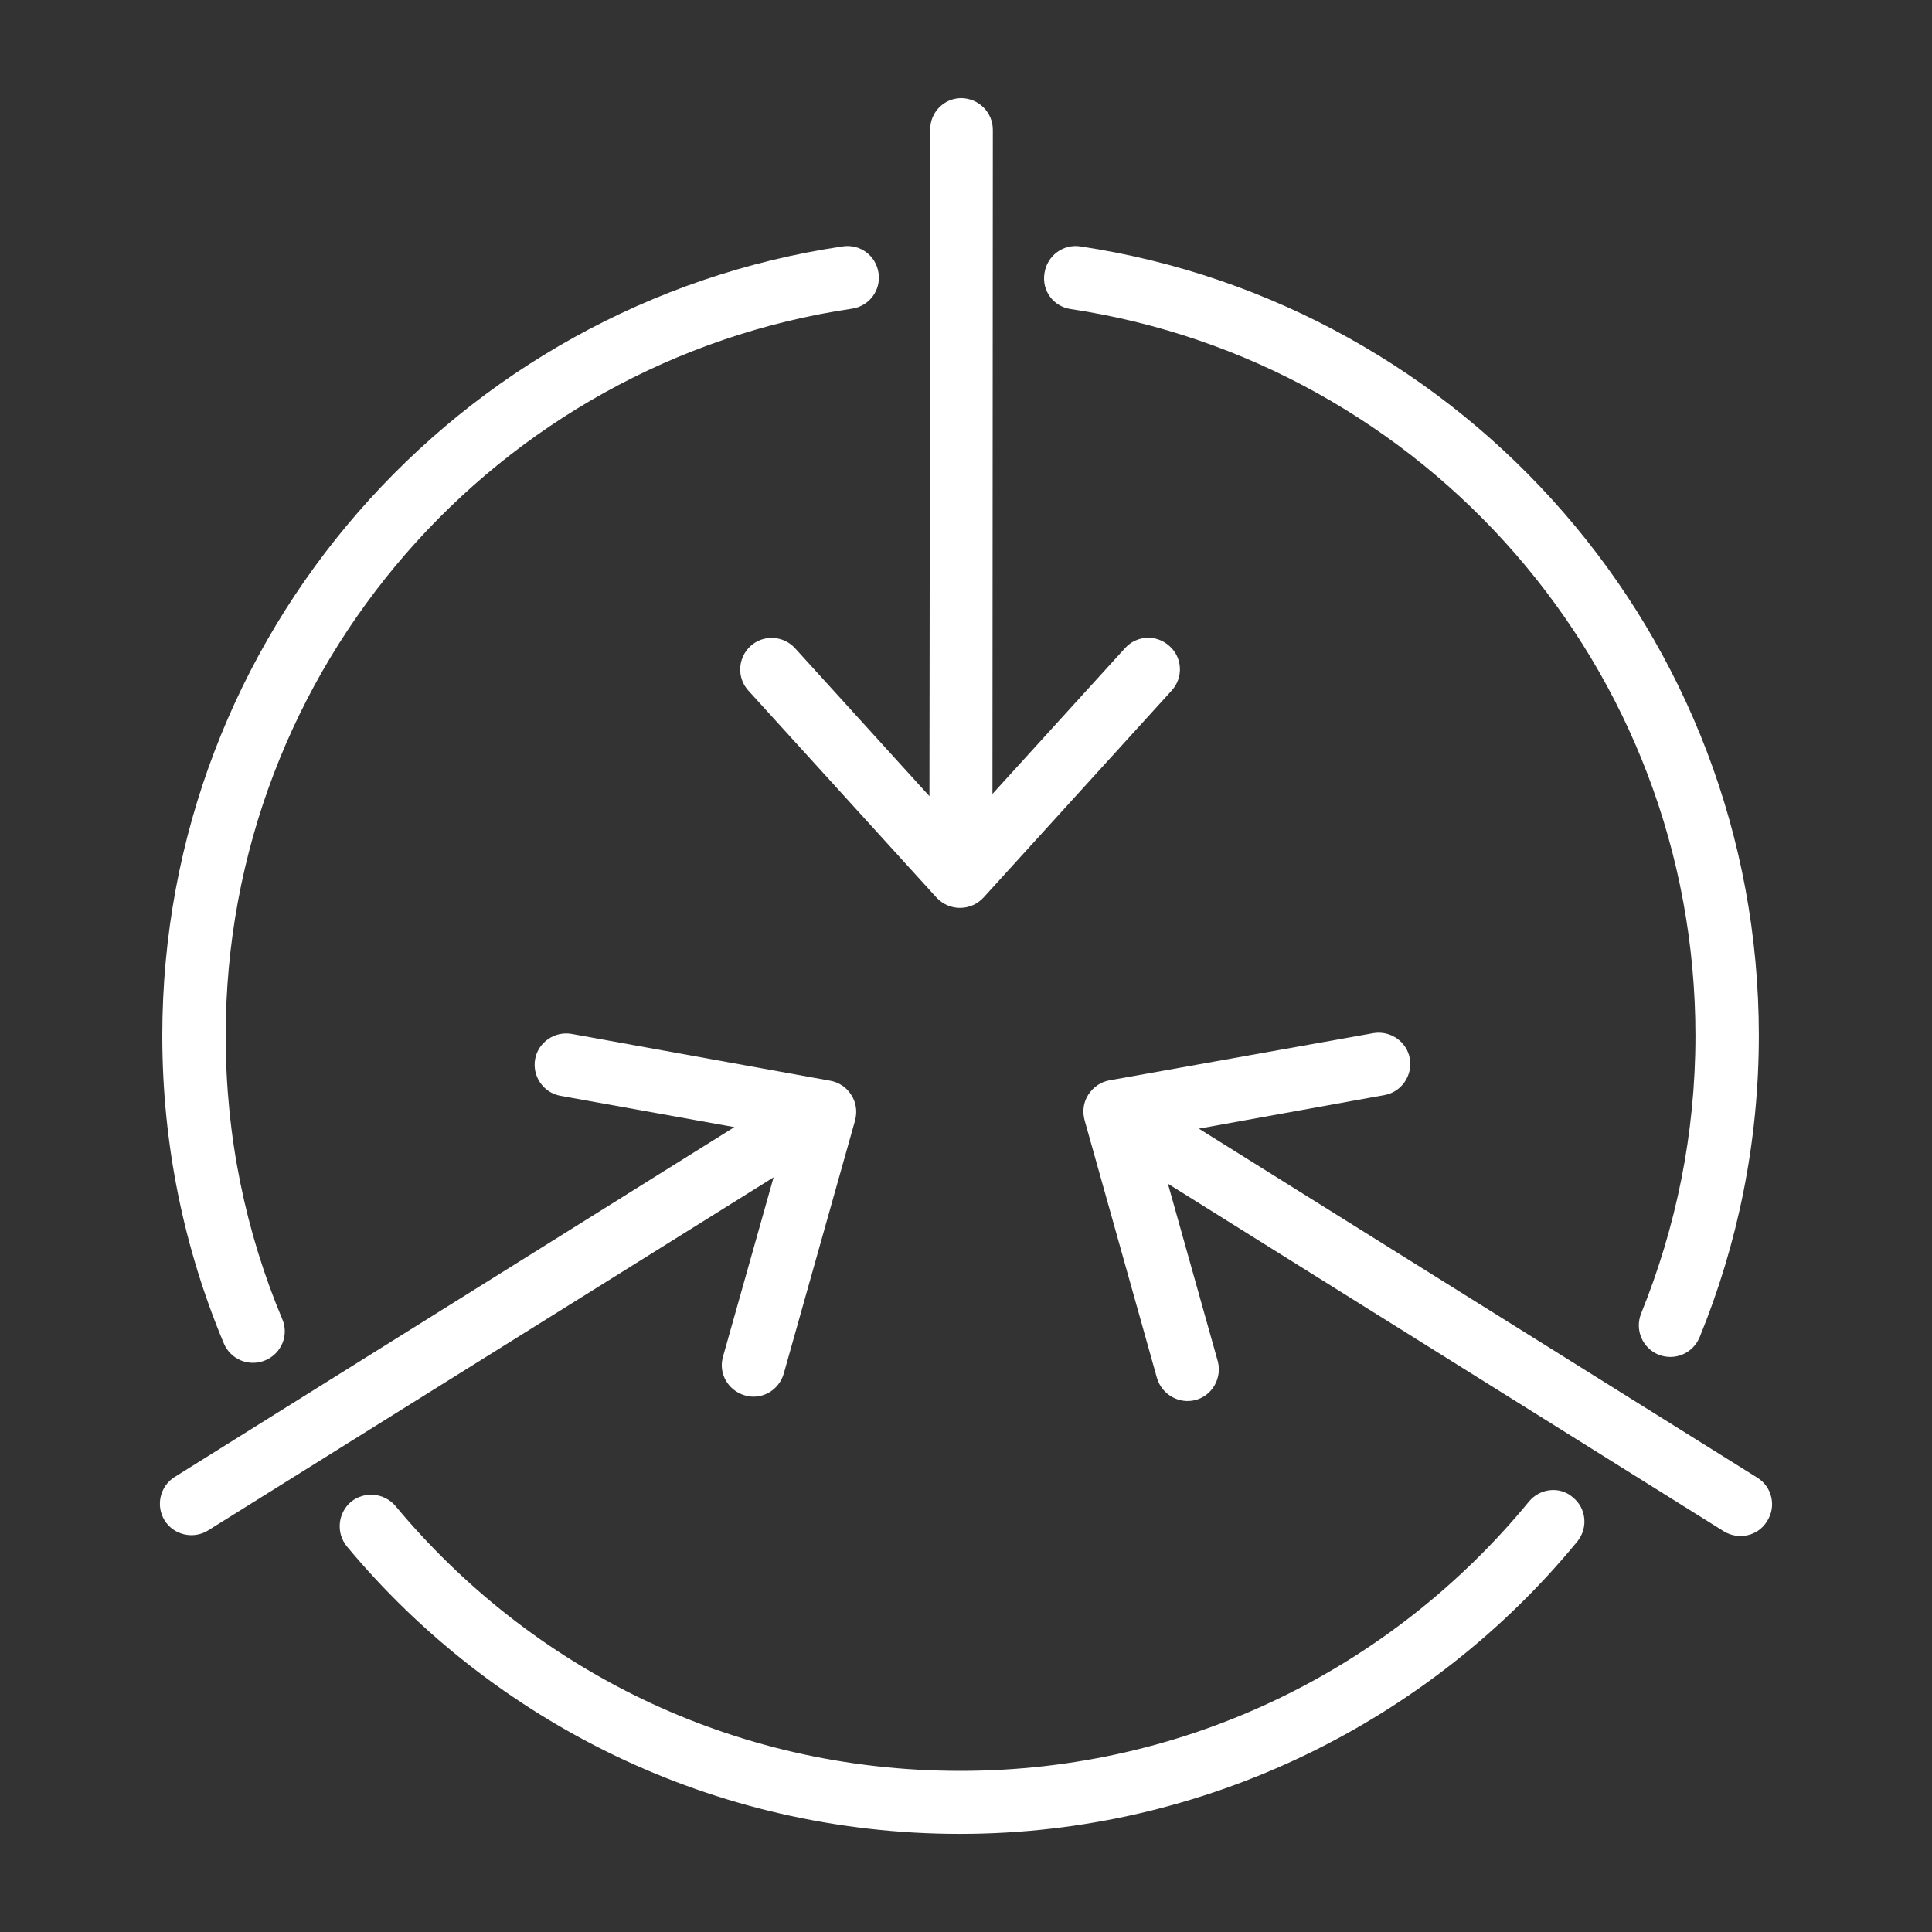
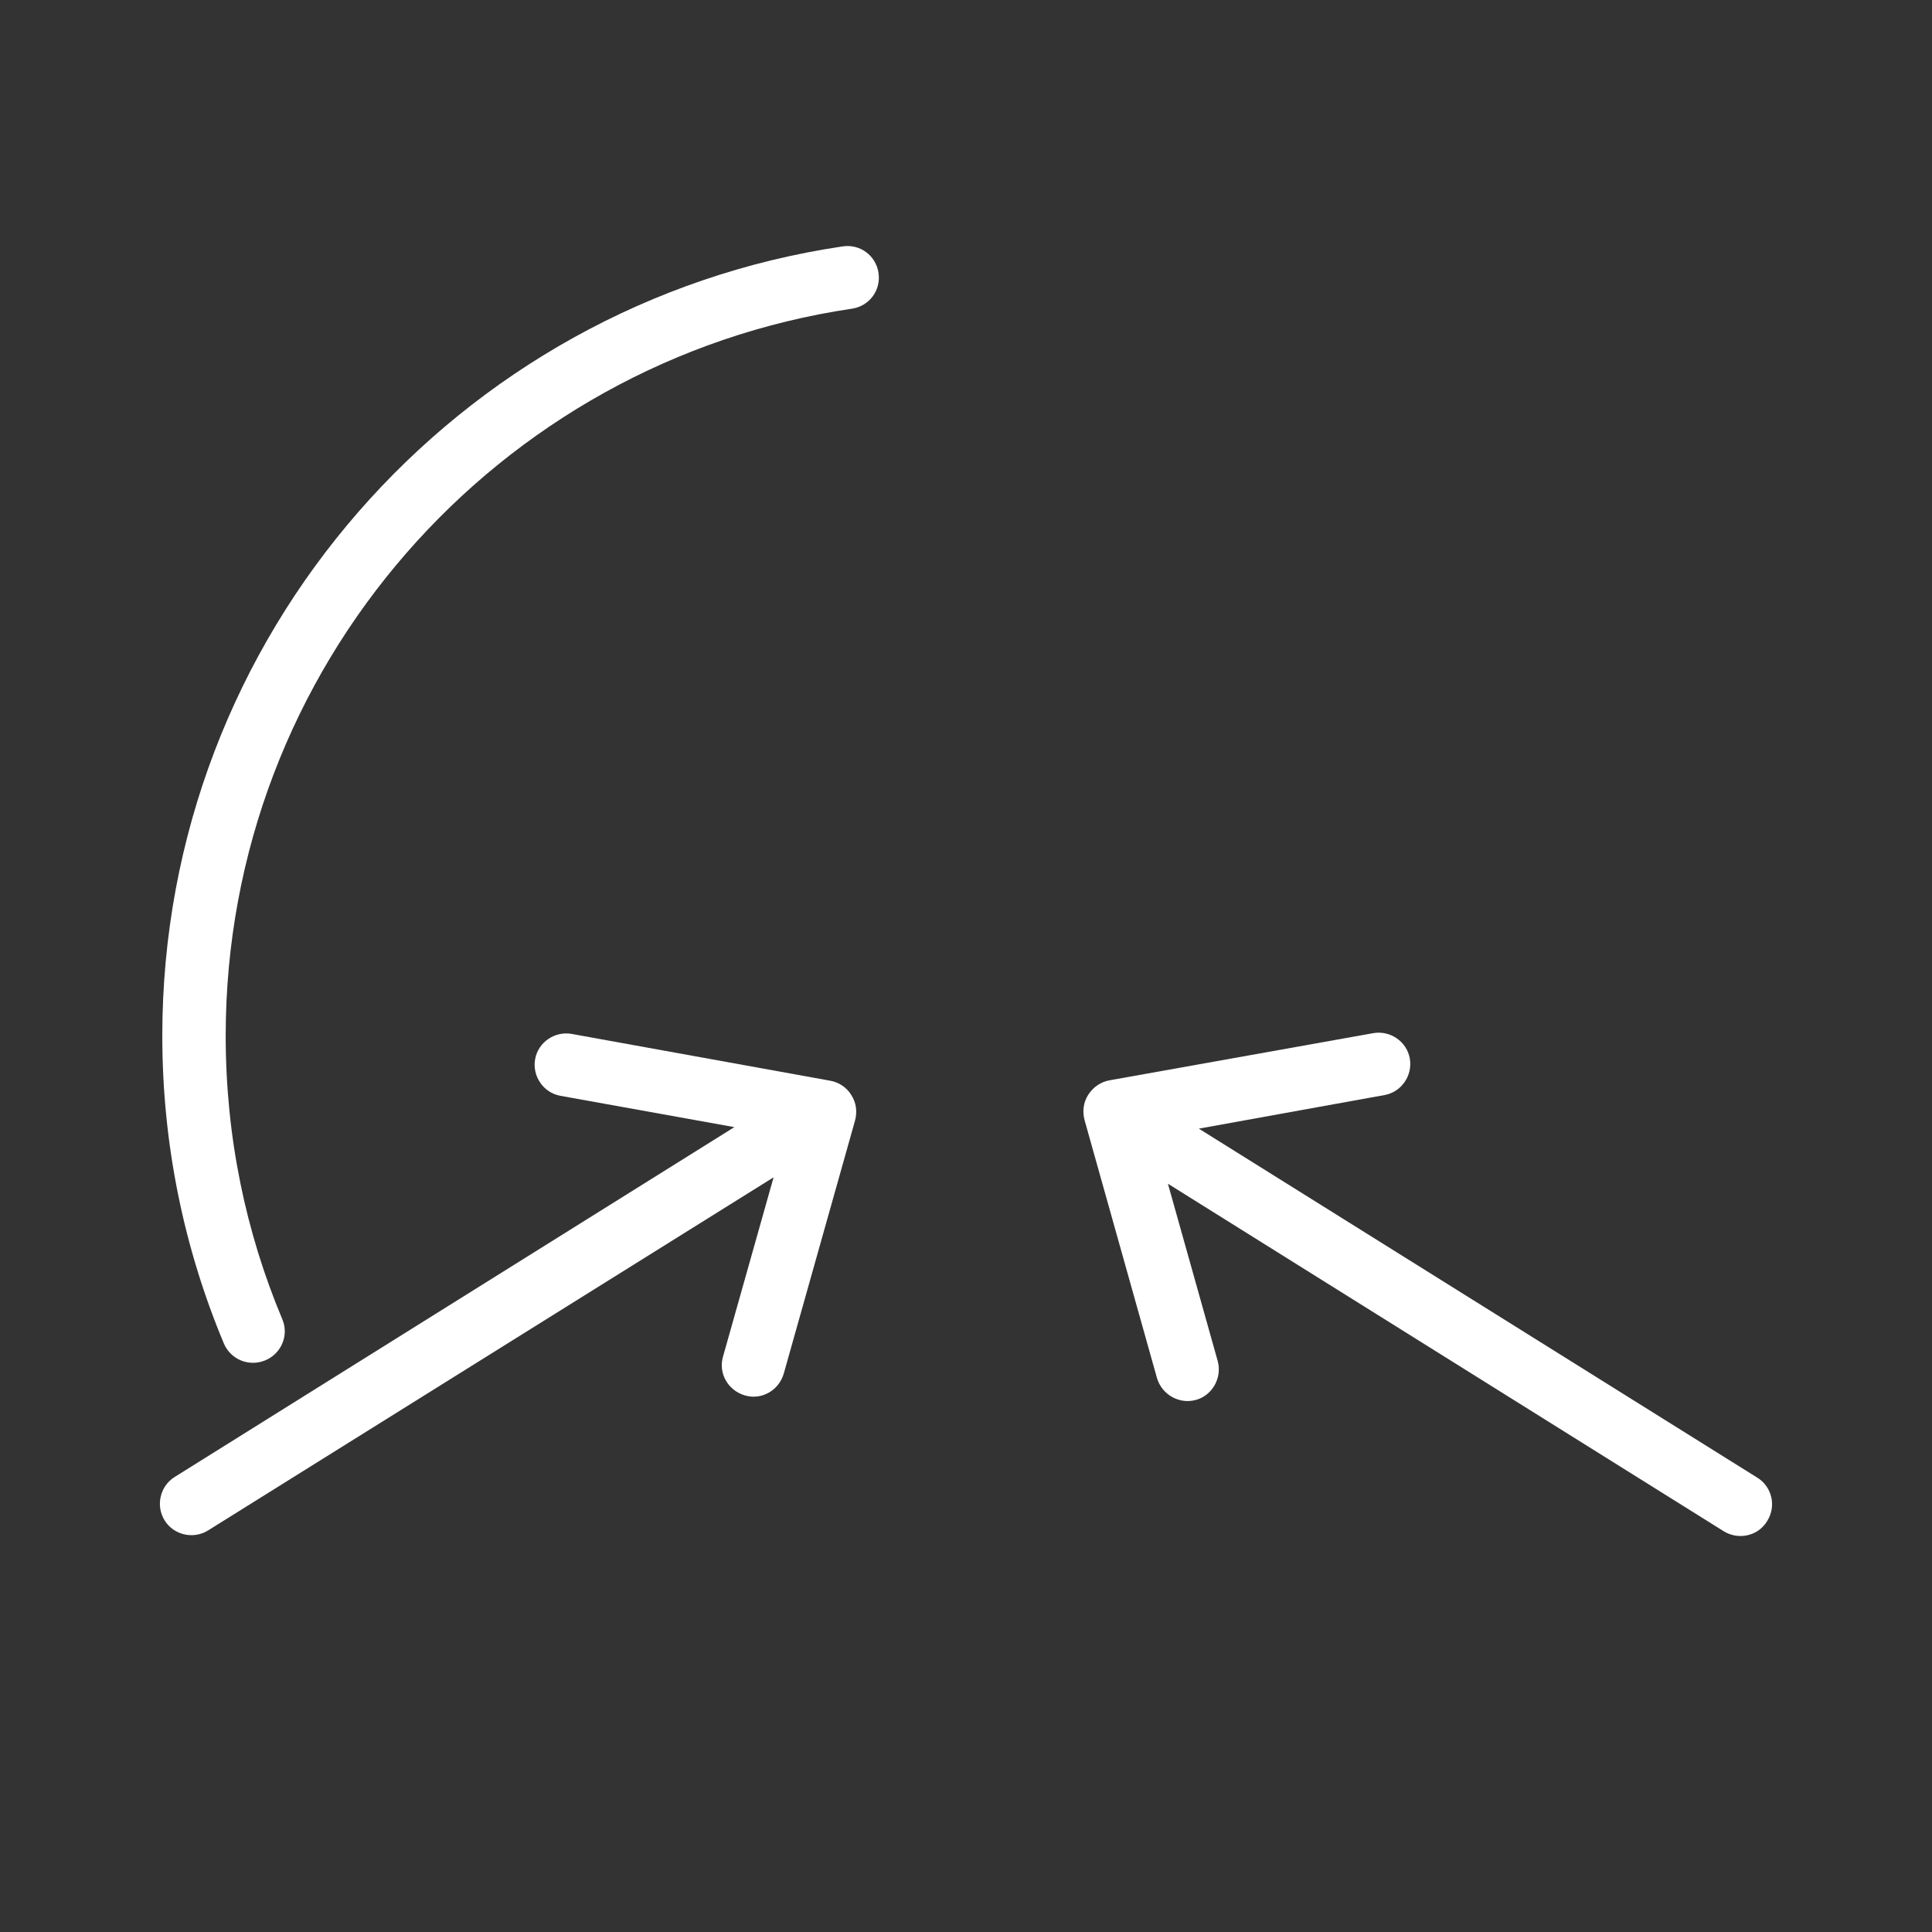
<svg xmlns="http://www.w3.org/2000/svg" id="Layer_1" data-name="Layer 1" viewBox="0 0 512 512">
  <rect x="0" y="0" width="512" height="512" fill="#333333" stroke="none" />
  <defs>
    <style>
      .cls-1 {
        fill: #fff;
      }
    </style>
  </defs>
  <path class="cls-1" d="m191.61,359.5c-1.3,4.4,1.3,9,5.8,10.3,4.4,1.3,9-1.3,10.3-5.8h0l18.9-67.1c.6-2.3.3-4.7-1-6.7-1.2-2-3.3-3.4-5.6-3.8l-68.5-12.4c-4.5-.8-8.9,2.2-9.7,6.7-.8,4.5,2.2,8.9,6.7,9.7l46.1,8.3-148.3,92.7c-3.9,2.4-5.1,7.6-2.7,11.5,2.4,3.9,7.6,5.1,11.5,2.7l149.9-93.6-13.4,47.5Z" />
  <path class="cls-1" d="m465.71,391.6l-148-92.5,49.2-8.9c4.5-.8,7.5-5.2,6.7-9.7s-5.2-7.5-9.7-6.7l-69.9,12.5c-2.3.4-4.3,1.8-5.6,3.8-1.3,2-1.6,4.4-1,6.7l19.2,68.4c1.3,4.4,5.9,7,10.3,5.8s7-5.9,5.8-10.3l-13.2-47,147.3,92.1c3.9,2.4,9.1,1.3,11.5-2.7,2.5-3.9,1.3-9.1-2.6-11.5h0Z" />
-   <path class="cls-1" d="m210.71,171.8c-3.1-3.4-8.4-3.7-11.8-.6s-3.7,8.4-.6,11.8l49.9,54.9c1.6,1.7,3.8,2.7,6.2,2.7s4.6-1,6.2-2.7l49.9-54.9c3.1-3.4,2.9-8.7-.6-11.8-3.4-3.1-8.7-2.9-11.8.6h0l-35.1,38.6.1-176c0-4.6-3.7-8.3-8.3-8.4-4.6,0-8.3,3.7-8.3,8.3l-.2,176.7-35.6-39.2Z" />
-   <path class="cls-1" d="m283.71,81.9c93.7,14.1,165.6,94.9,165.6,192.6,0,26.1-5.2,50.9-14.4,73.6-1.7,4.3.3,9.1,4.6,10.9,4.3,1.7,9.1-.3,10.9-4.6h0c10.1-24.7,15.7-51.7,15.7-80,0-106-78-193.8-179.8-209.1-4.6-.7-8.8,2.5-9.5,7-.8,4.7,2.3,8.9,6.9,9.6h0Z" />
-   <path class="cls-1" d="m405.21,397.9c-35.8,43.6-89.9,71.4-150.7,71.4s-114-27.3-149.7-70.2c-3-3.5-8.2-4-11.8-1.1-3.5,3-4,8.2-1.1,11.8,38.8,46.6,97.2,76.2,162.5,76.2s124.8-30.2,163.6-77.5c2.9-3.6,2.4-8.8-1.2-11.7-3.4-3-8.7-2.4-11.6,1.1h0Z" />
  <path class="cls-1" d="m70.31,360.5c4.3-1.8,6.3-6.7,4.5-10.9-9.7-23.1-15-48.4-15-75.1,0-97.8,72.1-178.8,166-192.7,4.6-.7,7.7-4.9,7-9.5s-4.9-7.7-9.5-7h0c-102,15.1-180.3,103-180.3,209.2,0,28.9,5.8,56.4,16.3,81.5,1.8,4.3,6.7,6.3,11,4.5h0Z" />
</svg>